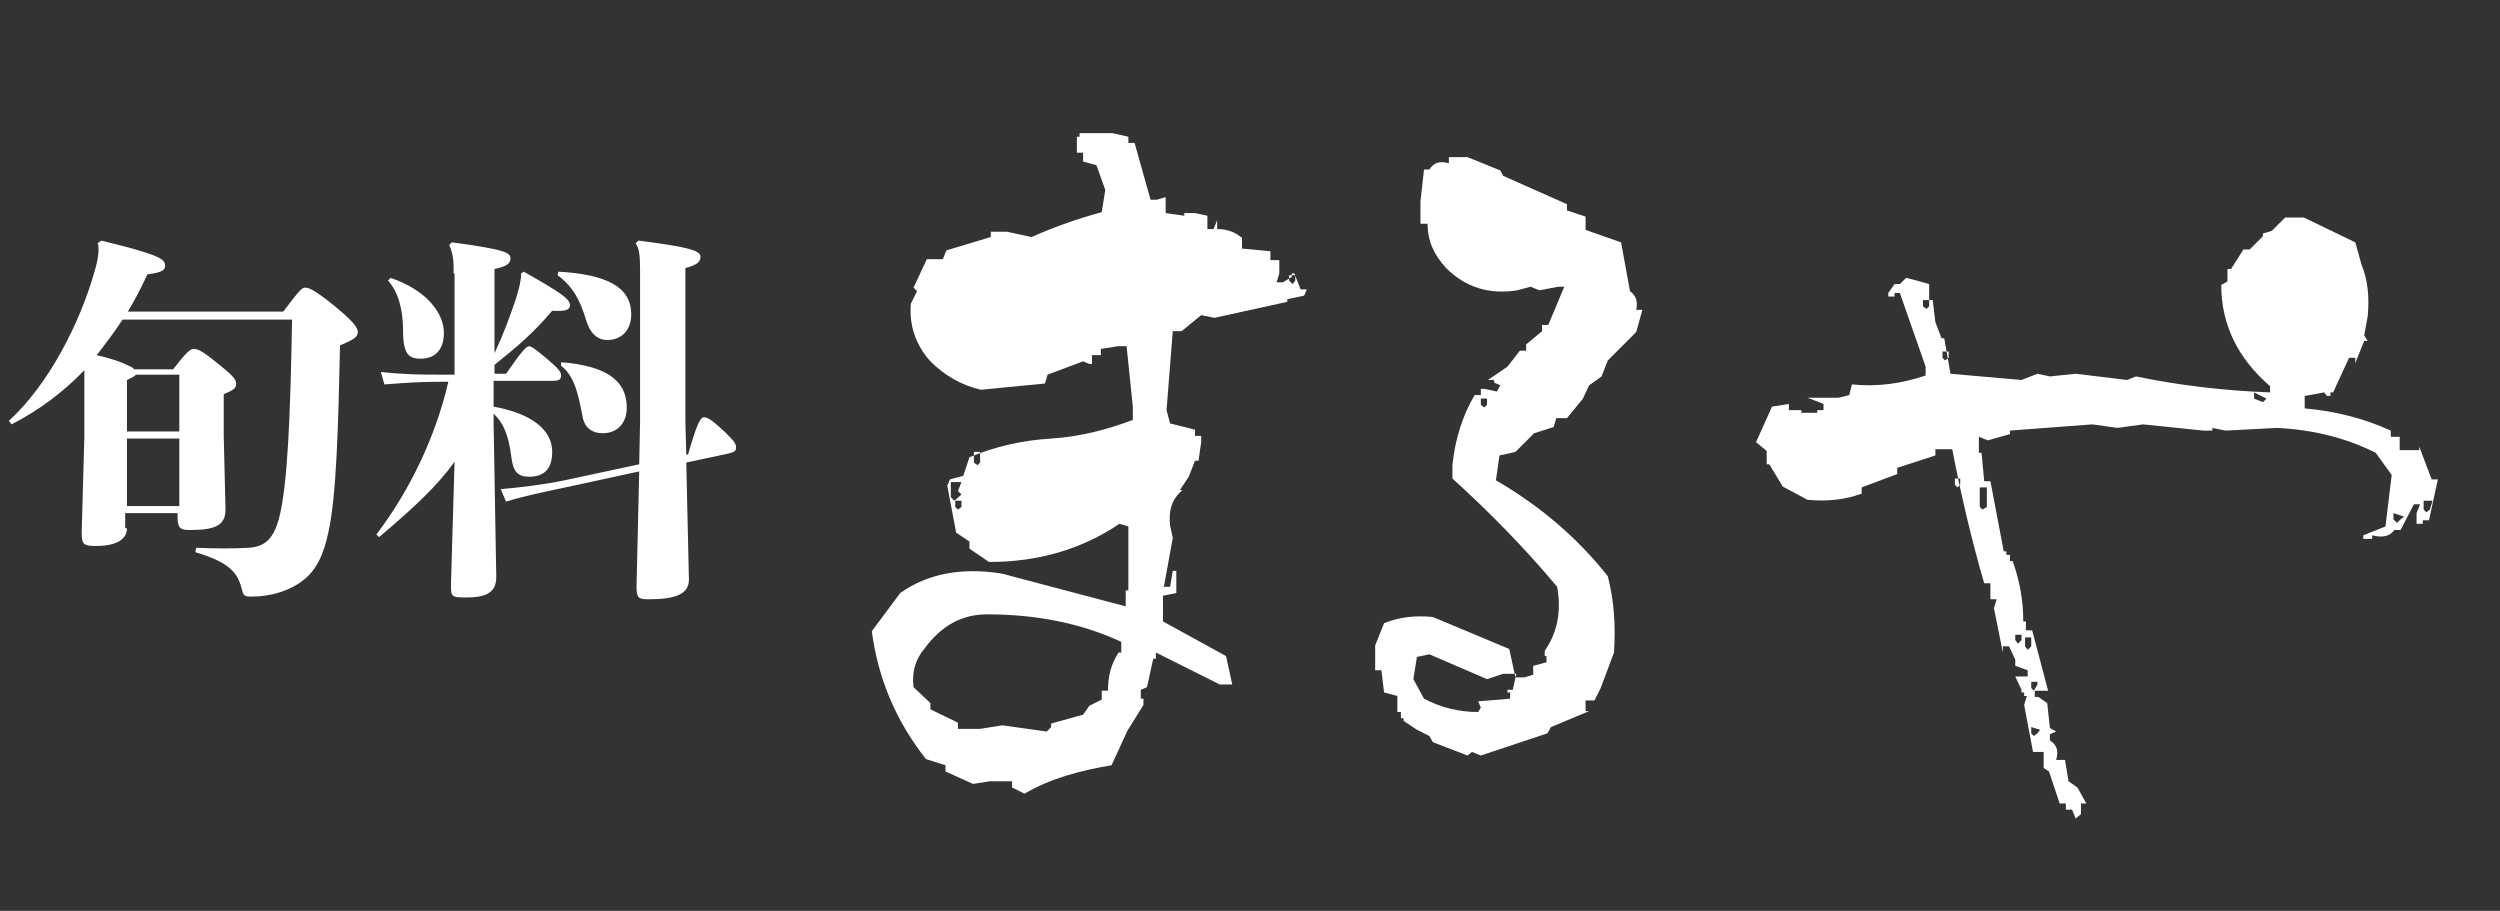
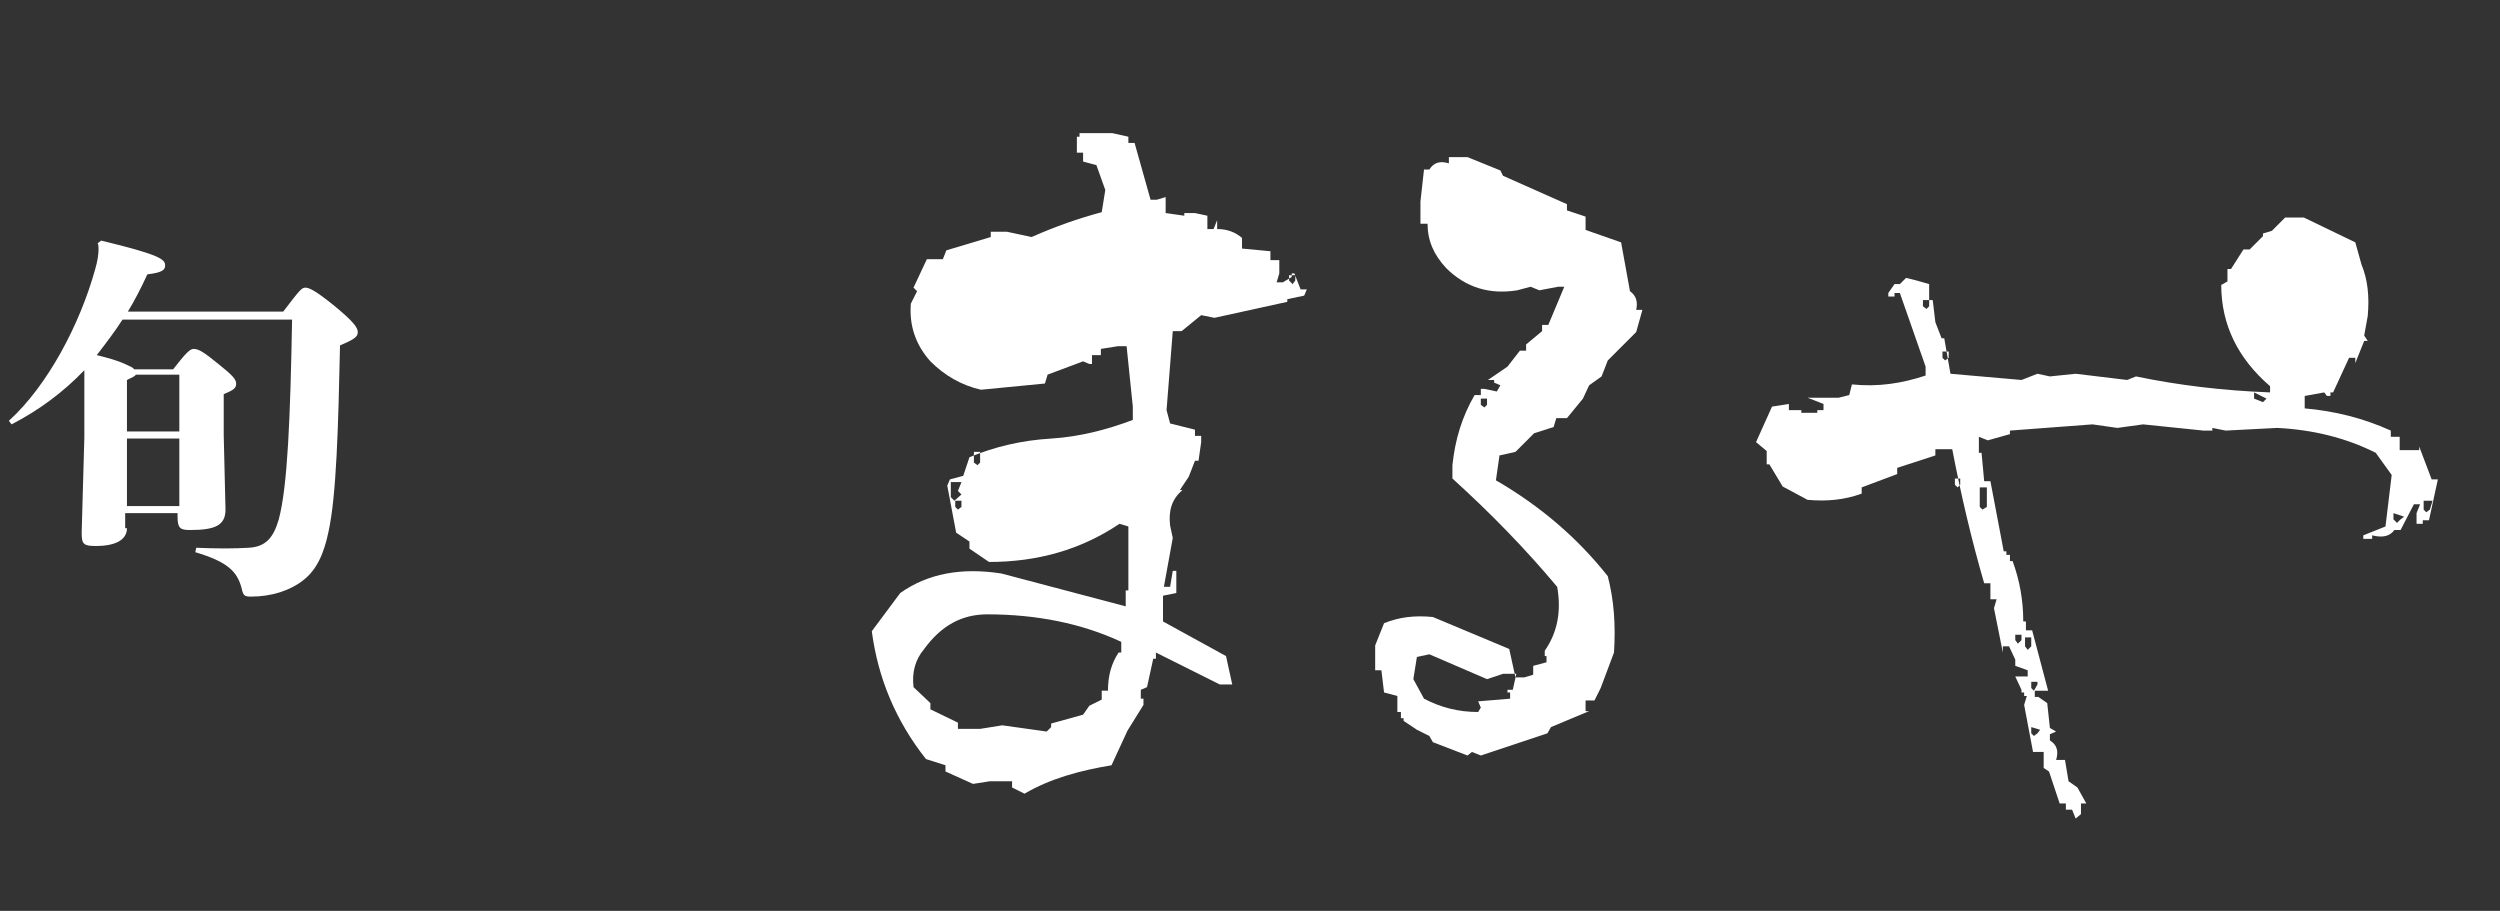
<svg xmlns="http://www.w3.org/2000/svg" version="1.1" id="レイヤー_1" x="0px" y="0px" viewBox="0 0 281.6 102.6" style="enable-background:new 0 0 281.6 102.6;" xml:space="preserve">
  <rect x="0" y="0" width="281.6" height="102.6" fill="#333333" stroke="none" />
  <style type="text/css"> .st0{fill:#FFFFFF;} </style>
  <g>
    <path class="st0" d="M115.4,89.4l-1.4-0.7v-0.7h-2.5l-1.9,0.3l-3.1-1.4v-0.7l-2.2-0.7c-3.4-4.3-5.4-9.1-6.1-14.4l3.2-4.3 c3.1-2.2,6.9-2.9,11.4-2.2l14,3.7v-1.8h0.3v-7.2l-1-0.3c-4.3,2.9-9.2,4.3-14.7,4.3l-2.2-1.5V61l-1.5-1l-1-5.3l0.3-0.7l1.5-0.4 l0.7-2.1c2.9-1.2,5.9-1.9,9.2-2.1c3.2-0.2,6.3-1,9.2-2.1v-1.5l-0.7-6.8h-1l-1.9,0.3v0.7h-1v1h-0.3l-0.7-0.3l-4,1.5l-0.3,1l-7.2,0.7 c-2.2-0.5-4.1-1.6-5.7-3.2c-1.7-1.9-2.4-4.1-2.2-6.5l0.7-1.4l-0.4-0.4l1.5-3.2h1.8l0.4-1l5-1.5v-0.6h1.8l2.8,0.6 c2.7-1.2,5.3-2.1,7.9-2.8l0.4-2.5l-1-2.8l-1.5-0.4v-1h-0.7v-1.8h0.3v-0.4h3.7l1.8,0.4v0.7h0.7l1.8,6.4h0.7l1-0.3v1.8l2.1,0.3v-0.3 h1.2l1.4,0.3v1.5h0.7l0.4-1v1c1.2,0,2.1,0.4,2.8,1v1.2l3.2,0.3v1h1v1.5l-0.3,1h0.7l1-0.6v-0.4h0.3l0.7,1.8h0.7l-0.3,0.7l-1.9,0.4 v0.3l-8.2,1.8l-1.5-0.3l-2.2,1.8h-1l-0.7,8.9l0.4,1.5l2.8,0.7v0.7h0.7v0.7l-0.3,2.1h-0.4l-0.7,1.8l-1,1.5h0.3c-1.2,1-1.6,2.3-1.4,4 l0.3,1.4l-1,5.5h0.7l0.3-1.8h0.4v2.5l-1.5,0.3V70l7.1,3.9l0.7,3.2h-1.4l-7.2-3.6v0.7h-0.3l-0.7,3.2l-0.7,0.3v1h0.3v0.7l-1.8,2.9 H127l-1.8,3.9C121.6,86.8,118.3,87.7,115.4,89.4z M118.4,81.9v-0.4l3.6-1l0.7-1l1.4-0.7v-1h0.7c0-1.7,0.4-3.1,1.2-4.3h0.3v-1.2 c-4.5-2.1-9.6-3.1-15.1-3.1c-2.9,0-5.2,1.3-7.1,3.9c-1,1.2-1.4,2.6-1.2,4.3l1.9,1.8v0.7l3.1,1.5v0.7h2.5l2.5-0.4l5,0.7L118.4,81.9z M108.3,55.7l-0.4-0.4l0.4-1h-1.2V56l0.4,0.4L108.3,55.7z M108.3,57.1v-0.7h-0.7v0.7l0.3,0.3L108.3,57.1z M110.4,52.1v-1.2h-0.7 v1.2l0.4,0.3L110.4,52.1z M145.9,31.6v-0.6h-0.7v0.6l0.4,0.4L145.9,31.6z" />
    <path class="st0" d="M165.3,85.1l-3.9-1.5l-0.4-0.7l-1.4-0.7l-1.5-1v-0.3h-0.3v-0.7h-0.4v-1.8l-1.5-0.4l-0.3-2.5h-0.7v0.4v-3.2 l1-2.5c1.7-0.7,3.5-0.9,5.5-0.7l8.6,3.6l0.7,3.2h1l1-0.3V75l1.5-0.4v-0.7H174v-0.6c1.4-2,1.9-4.4,1.4-7.2 c-3.6-4.3-7.5-8.3-11.8-12.2v-1.5c0.3-2.9,1.1-5.5,2.5-7.9h0.7v-0.7h0.4l1.4,0.3l0.4-0.7l-0.7-0.3v-0.3h-0.7l2.2-1.5l1.4-1.8h0.7 v-0.7l1.8-1.5v-0.7h0.7l1.8-4.3h-0.7l-2.1,0.4l-1-0.4l-1.5,0.4c-3.1,0.5-5.8-0.3-8-2.5c-1.4-1.5-2.1-3.1-2.1-5H160v-2.5l0.4-3.6 h0.6c0.5-0.8,1.2-1,2.2-0.7v-0.7h2.1l3.7,1.5l0.3,0.6l7.2,3.2v0.7l2.1,0.7v1.5l4,1.4l1,5.5c0.7,0.5,0.9,1.2,0.7,2.1h0.7l-0.7,2.5 l-3.2,3.2l-0.7,1.8l-1.4,1l-0.7,1.5l-1.8,2.2h-1.2l-0.3,1l-2.2,0.7l-2.1,2.1l-1.8,0.4l-0.4,2.8c5,2.9,9.2,6.5,12.6,10.8 c0.7,2.7,0.9,5.5,0.7,8.6l-1.5,4l-0.7,1.4h-1v1.2h0.4l-4.3,1.8l-0.4,0.7l-7.5,2.5l-1-0.4L165.3,85.1z M166.8,79.7l-0.3-0.7l3.6-0.3 v-0.7h-0.3v-0.3h0.6l0.4-1.8h-1.5l-1.8,0.6l-6.5-2.8l-1.4,0.3l-0.4,2.5l1.2,2.2c1.9,1,3.9,1.5,6.1,1.5L166.8,79.7z M167.5,45.6 v-0.7h-0.7v0.7l0.4,0.3L167.5,45.6z" />
    <path class="st0" d="M233.8,92.2l-0.4-1h-0.7v-0.7H232l-1.2-3.6l-0.6-0.4v-1.8h-1.2l-1-5.3l0.3-1h-0.3v-0.4h-0.3v-0.3l-0.7-1.5h1.4 v-0.7L227,75v-0.7l-0.7-1.5h-0.7v0.7l-1-5l0.3-1h-0.7v0.3v-2.1h-0.7c-1.4-4.8-2.6-9.9-3.6-15.1H218v0.7l-4.3,1.4v0.7l-4,1.5v0.7 c-1.9,0.7-3.9,0.9-6.1,0.7l-2.8-1.5l-1.5-2.5H199v-1.5l-1.2-1l1.8-4l1.9-0.3v0.7h1.4v0.3h1.8v-0.3h0.7v-0.7l-1.8-0.7h0.7v-0.3v0.3 h2.8l1.2-0.3l0.3-1.2c2.9,0.3,5.6-0.1,8.3-1v-1L214,33h-0.6v0.4h-0.7V33l0.7-1h0.6l0.7-0.7l1.2,0.3v-0.3v0.3l1.4,0.4v1.8h0.4 l0.3,2.5l0.7,1.8h0.3l0.7,4l8,0.7l1.8-0.7l1.4,0.3l2.9-0.3l5.8,0.7l1-0.4c4.8,1,9.8,1.6,15.1,1.8v-0.7c-3.6-3.1-5.5-6.9-5.5-11.4 l0.7-0.4v-1.4h0.4l1.4-2.2h0.7l1.5-1.5v-0.3l1-0.3l1.5-1.5h2.1l5.8,2.8l0.7,2.5c0.7,1.7,0.9,3.6,0.7,5.8l-0.4,2.2l0.4,0.6h-0.4 l-1,2.5v-0.6h-0.7l-1.8,3.9h-0.3v0.4h-0.4l-0.3-0.4l-2.2,0.4v1.4c3.4,0.3,6.6,1.1,9.7,2.5v0.7h1v1.5h2.2v-0.4l1.4,3.7h0.7v-0.4v0.4 l-1,4.6h-0.7v0.4h-0.7v-1.2l0.4-1h-0.7l-1.5,2.9h-0.7c-0.5,0.7-1.3,0.9-2.5,0.6v0.4h-1v-0.4l2.5-1l0.7-5.8l-1.8-2.5 c-3.4-1.7-7.1-2.6-11.1-2.8l-5.8,0.3l-1.5-0.3v0.3h-1l-6.8-0.7l-2.9,0.4l-2.8-0.4l-9.3,0.7v0.4l-2.5,0.7l-1-0.4v1.8h0.3l0.3,3.2 h0.7l1.5,7.9h0.3v0.4h0.4v0.7h0.3c0.8,2.2,1.2,4.4,1.2,6.8h0.3v1h0.7l1.8,6.8h-1.5v0.7h0.4l1,0.7l0.3,2.8l0.7,0.4l-0.7,0.3v0.7 c0.8,0.5,1,1.2,0.7,2.2h1l0.4,2.4l1,0.7l1,1.8h-0.6v1.2L233.8,92.2z M217.3,34.5v-0.7h-0.7v0.7l0.4,0.3L217.3,34.5z M219.5,40.3 v-0.7h-0.7v0.7l0.3,0.3L219.5,40.3z M220.8,54.6v-0.7h-0.6v0.7l0.3,0.3L220.8,54.6z M223.8,57.1v-2.2H223v2.2l0.3,0.3L223.8,57.1z M227.7,72.1v-0.6H227v0.6l0.3,0.4L227.7,72.1z M228.8,72.8v-1h-0.7v1l0.3,0.4L228.8,72.8z M229.5,77.1v-0.3h-0.7v0.7l0.3,0.3 L229.5,77.1z M229.5,82.6l0.3-0.4l-1-0.3v0.7l0.3,0.3L229.5,82.6z M255.3,44.9l-1.4-0.7v0.7l1,0.4L255.3,44.9z M270.4,58.5l0.4-0.3 l-1.2-0.4v0.7l0.4,0.4L270.4,58.5z M273.7,57.4l0.3-1h-1v1l0.3,0.3L273.7,57.4z" />
  </g>
  <g>
    <path class="st0" d="M14.3,59.5c0,1.2-1.1,2-3.5,2c-1.4,0-1.6-0.2-1.6-1.5l0.3-10.7V44c0-1.1,0-1.8,0-2.3c-2.4,2.5-5.1,4.5-8.2,6.1 l-0.3-0.4c4.4-4,8-10.9,9.7-17c0.3-1,0.4-1.8,0.4-2.3c0-0.3,0-0.5-0.1-0.7l0.4-0.3c6.6,1.6,7.2,2.1,7.2,2.8c0,0.5-0.3,0.8-2,1 c-0.7,1.5-1.4,2.9-2.2,4.2h17.5c1.9-2.5,2.1-2.7,2.5-2.7c0.4,0,1.1,0.3,3.2,2c2.2,1.8,2.7,2.5,2.7,3c0,0.5-0.3,0.8-2,1.5 c-0.2,9.2-0.4,16.9-1.3,21c-0.5,2.4-1.3,4.3-2.9,5.5c-1.4,1.1-3.5,1.8-5.8,1.8c-0.8,0-0.9-0.1-1.1-1c-0.5-1.8-1.5-2.9-5.2-4 l0.1-0.5c2.4,0.1,4.2,0.1,5.9,0c1.9-0.1,2.8-1.1,3.4-3.2c1-3.7,1.3-11.5,1.5-22.5H13.8c-0.9,1.4-1.9,2.7-2.9,4 c1.2,0.3,2.4,0.6,3.6,1.2c0.2,0.1,0.5,0.2,0.6,0.4h4.4c1.4-1.8,1.9-2.3,2.3-2.3c0.6,0,1.2,0.4,2.8,1.7c1.5,1.2,2,1.7,2,2.2 c0,0.5-0.2,0.7-1.4,1.2v4.6l0.2,8.4c0,1.8-1.2,2.3-4,2.3c-1.1,0-1.4-0.2-1.4-1.5v-0.4h-5.9V59.5z M15.3,42.2 c-0.1,0.2-0.4,0.3-1,0.6v5.8h5.9v-6.4H15.3z M20.2,57v-7.6h-5.9V57H20.2z" />
-     <path class="st0" d="M51.1,30.8c0-1.2,0-2.1-0.5-3.2l0.3-0.3c6.1,0.8,6.6,1.2,6.6,1.8c0,0.5-0.3,0.9-1.8,1.2v9.5 c1.2-2.6,1.7-4.1,2.4-6.1c0.4-1.3,0.6-2.1,0.6-2.9l0.3-0.2c4.4,2.5,5.2,3.1,5.2,3.8c0,0.5-0.5,0.7-2,0.6c-2.2,2.6-3.9,4-6.5,6.1v1 H57c1.8-2.6,2.3-3.1,2.6-3.1c0.3,0,0.9,0.5,2,1.4c1.4,1.2,1.6,1.5,1.6,1.9c0,0.5-0.3,0.6-1,0.6h-6.6v2.9c4.3,0.8,6.6,2.6,6.6,5.1 c0,2.1-1.1,2.8-2.6,2.8c-1.3,0-1.8-0.6-2-2.2c-0.3-2.6-1-4-2-4.9v1.1l0.3,17.3c0,1.9-1.4,2.3-3.4,2.3c-1.7,0-1.7-0.1-1.7-1.5 l0.4-13.8c-1.9,2.7-4.6,5.2-8.5,8.5l-0.3-0.3c3.8-5,6.7-11.1,8.1-17.2h-0.8c-2.2,0-3.8,0.1-6.4,0.3l-0.4-1.4 c2.9,0.3,4.6,0.3,6.8,0.3h1.5V30.8z M44,31.3c4.1,1.4,6,4,6,6.2c0,2-1.1,2.9-2.6,2.9c-1.3,0-2-0.4-2-3.2c0-2.2-0.5-4.3-1.7-5.6 L44,31.3z M63.7,54.9c-2.4,0.5-4.8,1-6.7,1.6l-0.6-1.4c2.2-0.2,4.8-0.5,7.2-1l8.4-1.8l0.1-4.9V30.6c0-1.9-0.1-2.6-0.5-3.2l0.3-0.3 c5.5,0.7,7,1.1,7,1.8c0,0.6-0.3,0.9-1.7,1.3v17.3l0.1,3.7l0.2,0c1-3.5,1.4-4.2,1.8-4.2c0.4,0,0.9,0.3,2.4,1.7 c1.1,1.1,1.2,1.3,1.2,1.7c0,0.4-0.1,0.5-0.9,0.7l-4.7,1l0.3,13.2c0,1.7-1.7,2.2-4.5,2.2c-1.2,0-1.4-0.1-1.4-1.5L72,53.1L63.7,54.9z M62.9,30.6c5.2,0.3,8.2,1.6,8.2,4.8c0,1.9-1.2,2.9-2.7,2.9c-1.2,0-2-0.9-2.4-2.3c-0.6-2-1.4-3.7-3.2-5L62.9,30.6z M63.2,40.8 c5,0.4,7.4,2,7.4,5.1c0,1.9-1.2,2.9-2.7,2.9c-1.2,0-2.1-0.6-2.3-2c-0.4-2-0.8-4.4-2.4-5.6L63.2,40.8z" />
  </g>
</svg>